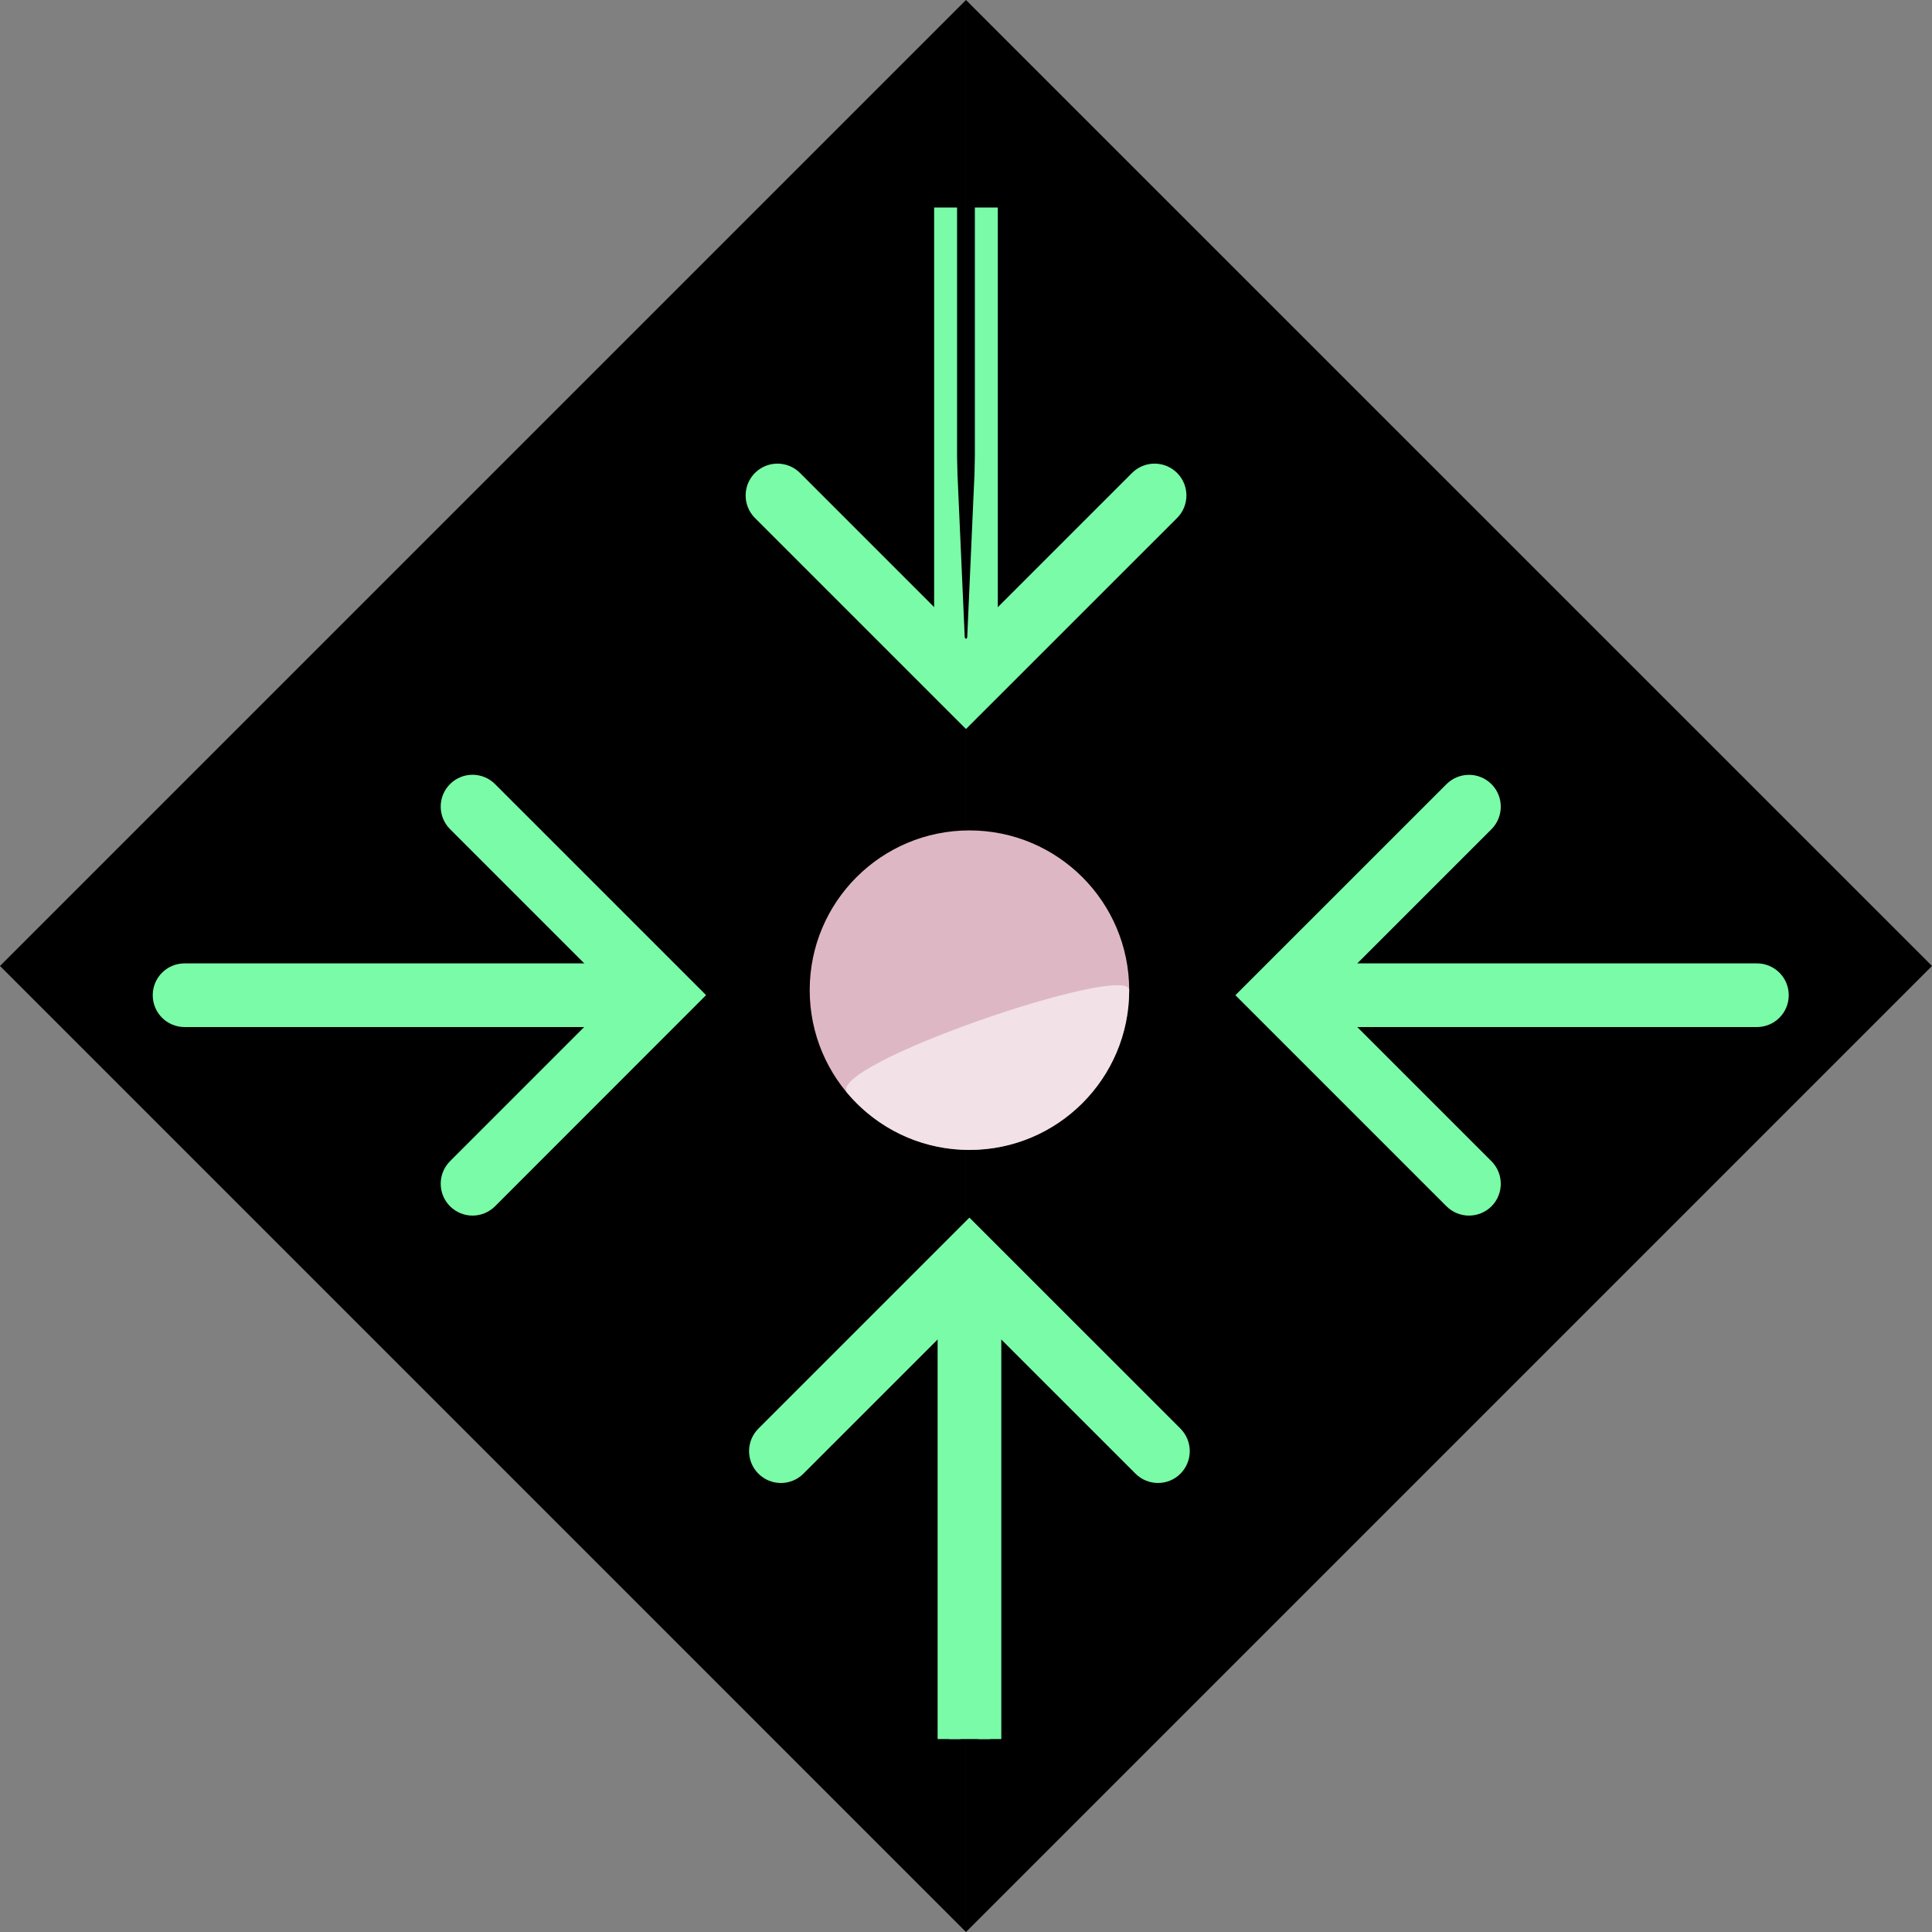
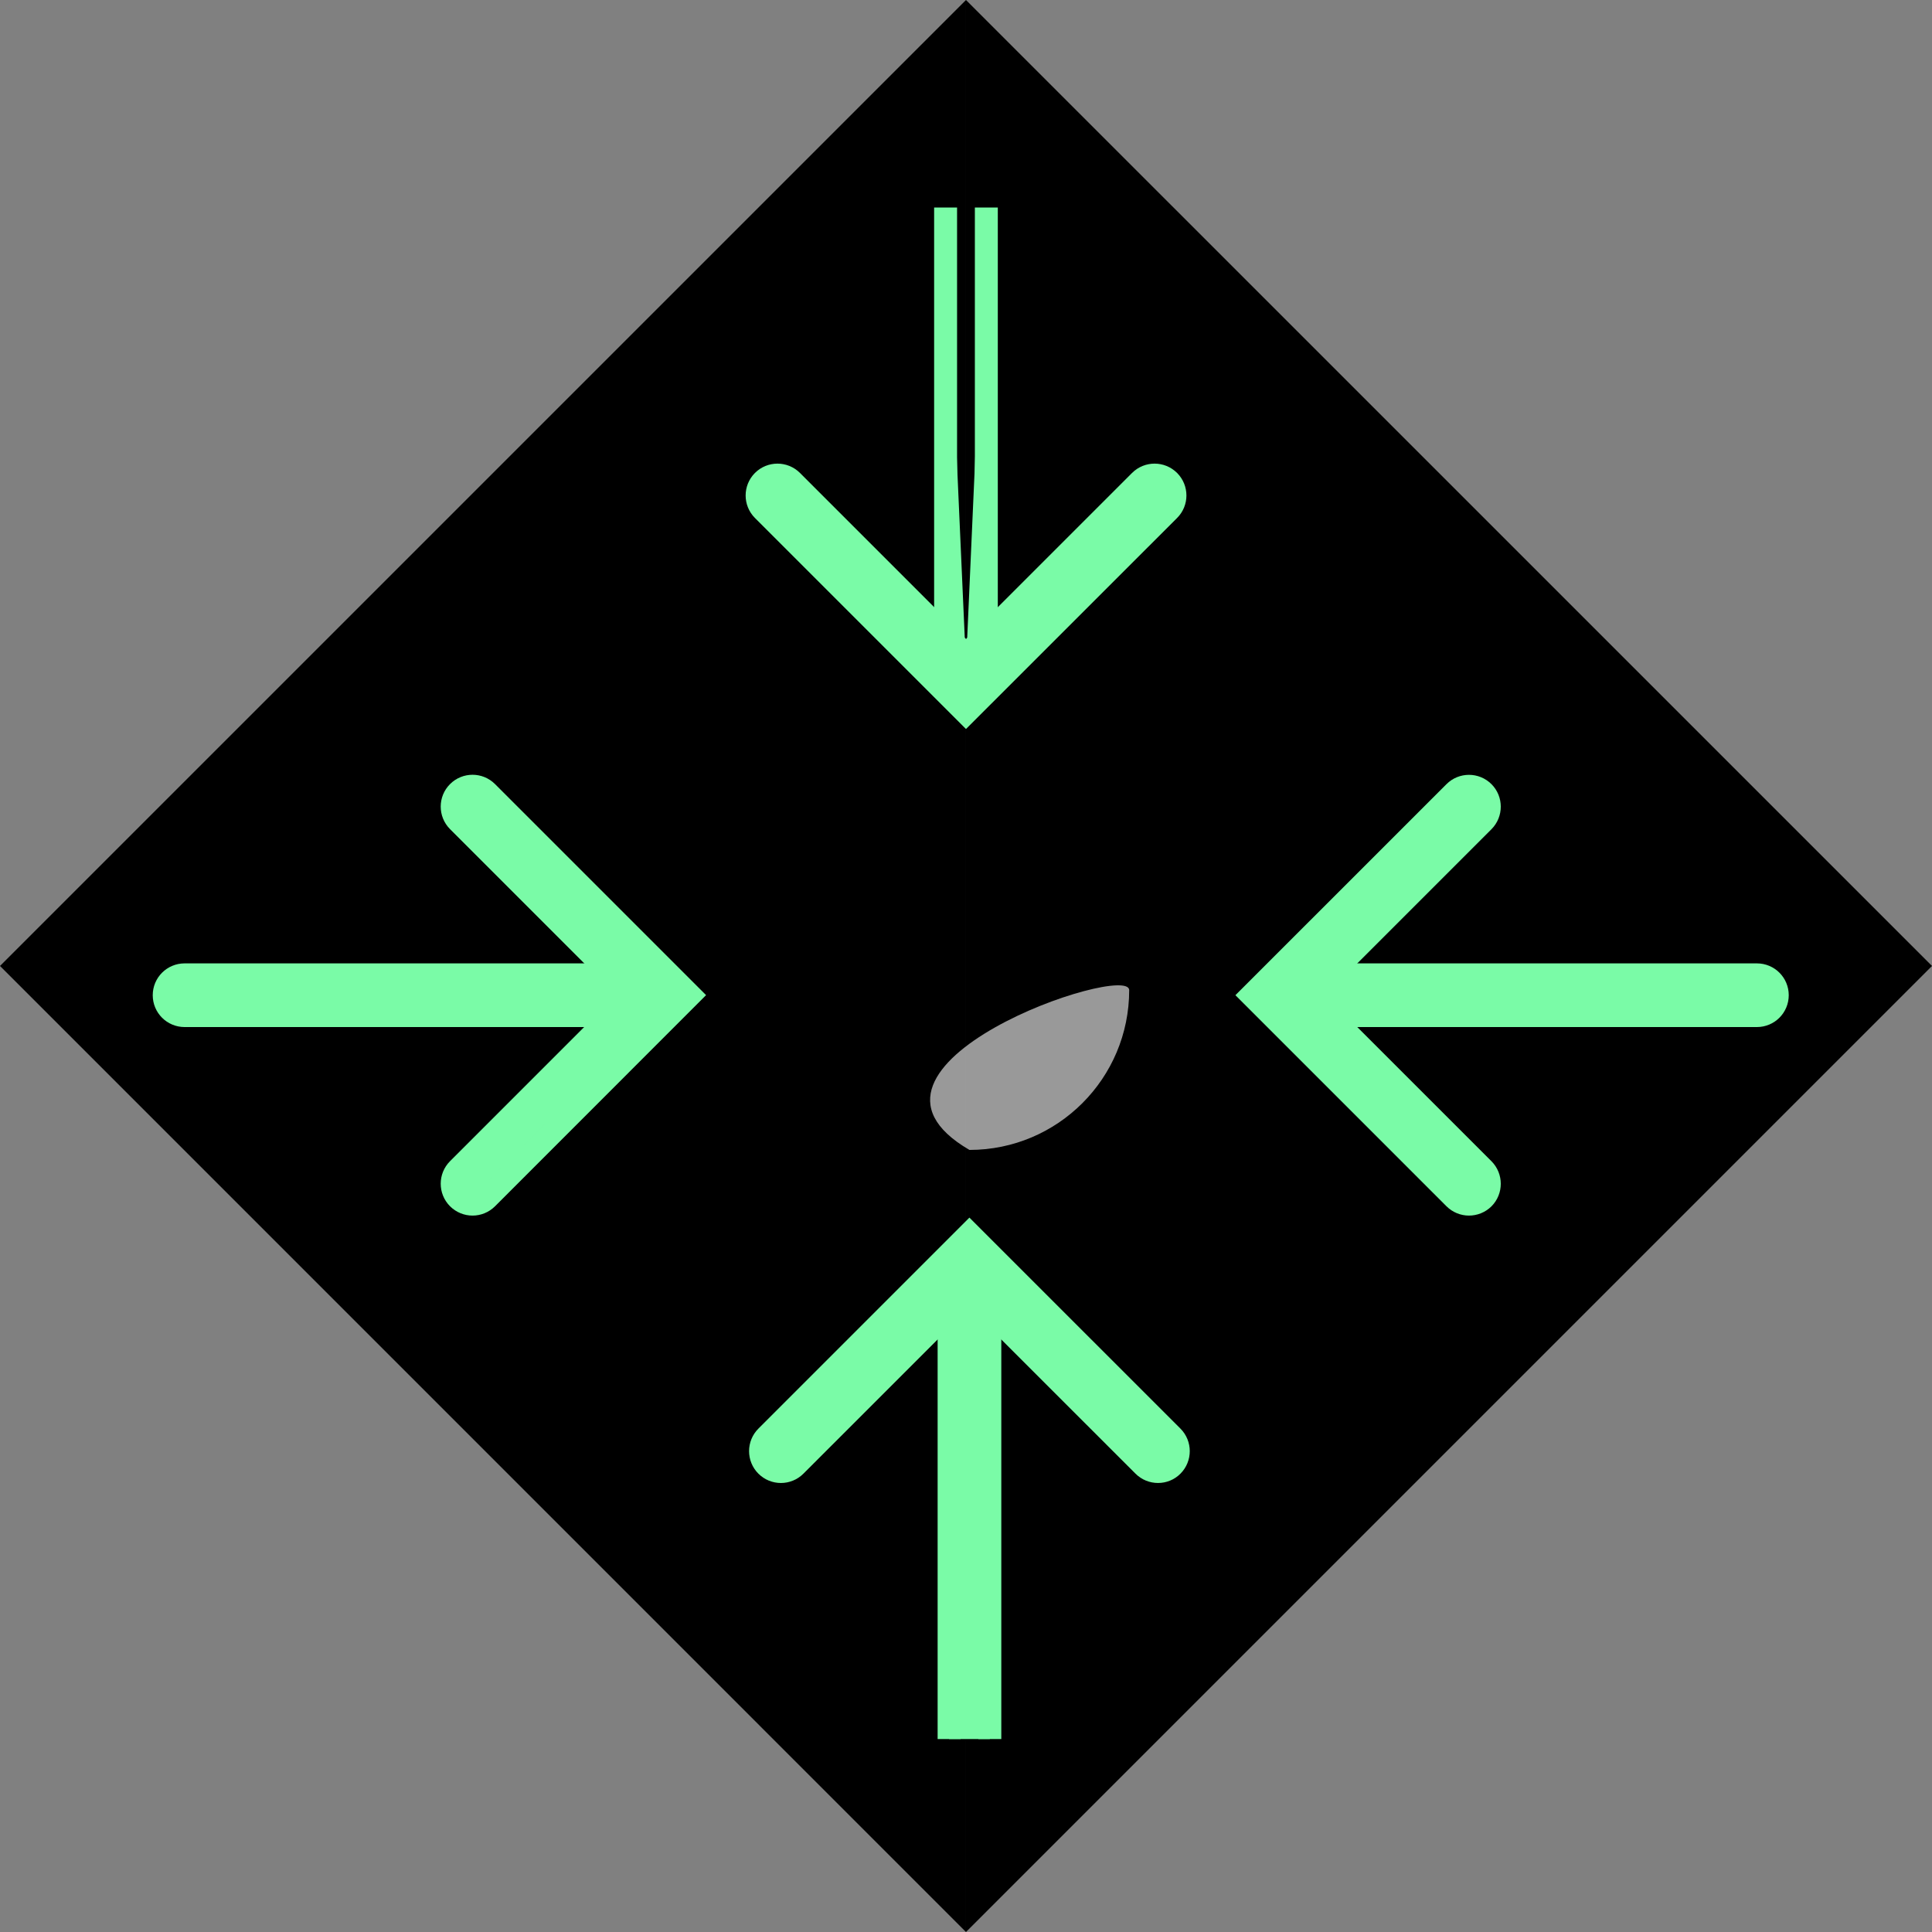
<svg xmlns="http://www.w3.org/2000/svg" xmlns:xlink="http://www.w3.org/1999/xlink" version="1.1" id="Layer_1" x="0px" y="0px" width="59.711px" height="59.711px" viewBox="0 0 59.711 59.711" enable-background="new 0 0 59.711 59.711" xml:space="preserve">
  <rect x="0" y="0" width="59.711" height="59.711" fill="#808080" stroke="none" />
  <polyline points="29.855,0 59.711,29.854 29.855,59.711 " />
  <polyline points="29.855,59.711 0,29.854 29.855,0 " />
-   <path fill="#DEB7C5" d="M34.899,30.602c0,2.727-2.21,4.938-4.937,4.938s-4.937-2.211-4.937-4.938s2.21-4.937,4.937-4.937  S34.899,27.875,34.899,30.602" />
  <g opacity="0.6">
    <g>
      <defs>
        <rect id="SVGID_1_" x="26.147" y="30.445" width="8.752" height="5.09" />
      </defs>
      <clipPath id="SVGID_2_">
        <use xlink:href="#SVGID_1_" overflow="visible" />
      </clipPath>
-       <path clip-path="url(#SVGID_2_)" fill="#FFFFFF" d="M34.899,30.602c0,2.727-2.21,4.938-4.937,4.938    c-1.516,0-2.871-0.684-3.776-1.758C25.462,32.922,34.899,29.72,34.899,30.602" />
+       <path clip-path="url(#SVGID_2_)" fill="#FFFFFF" d="M34.899,30.602c0,2.727-2.21,4.938-4.937,4.938    C25.462,32.922,34.899,29.72,34.899,30.602" />
    </g>
  </g>
  <path fill="#7AFBA7" d="M30.484,6.414v13.517c0,0.349-0.281,0.629-0.629,0.629" />
  <path fill="#7AFBA7" d="M29.855,20.56c-0.348,0-0.63-0.28-0.63-0.629V6.414" />
  <path fill="none" stroke="#7AFBA7" stroke-width="0.709" stroke-miterlimit="10" d="M30.484,6.414v13.517  c0,0.349-0.281,0.629-0.629,0.629s-0.63-0.28-0.63-0.629V6.414" />
  <path fill="#7AFBA7" d="M29.855,22.03l-6.272-6.272c-0.245-0.245-0.245-0.644,0-0.89c0.246-0.246,0.645-0.246,0.891,0l5.382,5.382  l5.382-5.382c0.246-0.246,0.645-0.246,0.891,0s0.246,0.645,0,0.89L29.855,22.03z" />
  <path fill="none" stroke="#7AFBA7" stroke-width="0.709" stroke-miterlimit="10" d="M29.855,22.03l-6.272-6.272  c-0.245-0.245-0.245-0.644,0-0.89c0.246-0.246,0.645-0.246,0.891,0l5.382,5.382l5.382-5.382c0.246-0.246,0.645-0.246,0.891,0  s0.246,0.645,0,0.89L29.855,22.03z" />
  <path fill="#7AFBA7" d="M29.333,53.748V40.233c0-0.348,0.281-0.628,0.629-0.628c0.349,0,0.63,0.28,0.63,0.628v13.515" />
  <path fill="none" stroke="#7AFBA7" stroke-width="0.709" stroke-miterlimit="10" d="M29.333,53.748V40.233  c0-0.348,0.281-0.628,0.629-0.628c0.349,0,0.63,0.28,0.63,0.628v13.515" />
  <path fill="#7AFBA7" d="M35.79,45.479c-0.161,0-0.322-0.061-0.445-0.184l-5.383-5.381l-5.382,5.381c-0.245,0.246-0.644,0.246-0.89,0  s-0.246-0.645,0-0.891l6.271-6.271l6.272,6.271c0.245,0.246,0.245,0.645,0,0.891C36.112,45.418,35.951,45.479,35.79,45.479" />
  <path fill="none" stroke="#7AFBA7" stroke-width="0.709" stroke-miterlimit="10" d="M35.79,45.479c-0.161,0-0.322-0.061-0.445-0.184  l-5.383-5.381l-5.382,5.381c-0.245,0.246-0.644,0.246-0.89,0s-0.246-0.645,0-0.891l6.271-6.271l6.272,6.271  c0.245,0.246,0.245,0.645,0,0.891C36.112,45.418,35.951,45.479,35.79,45.479z" />
  <path fill="#7AFBA7" d="M54.299,31.388H40.784c-0.349,0-0.631-0.28-0.631-0.63c0-0.348,0.282-0.629,0.631-0.629h13.515  c0.349,0,0.63,0.281,0.63,0.629C54.929,31.107,54.647,31.388,54.299,31.388" />
  <path fill="none" stroke="#7AFBA7" stroke-width="0.709" stroke-miterlimit="10" d="M54.299,31.388H40.784  c-0.349,0-0.631-0.28-0.631-0.63c0-0.348,0.282-0.629,0.631-0.629h13.515c0.349,0,0.63,0.281,0.63,0.629  C54.929,31.107,54.647,31.388,54.299,31.388z" />
  <path fill="#7AFBA7" d="M45.4,37.215c-0.161,0-0.322-0.062-0.445-0.185l-6.272-6.272l6.272-6.271c0.246-0.247,0.645-0.247,0.891,0  c0.244,0.244,0.244,0.643,0,0.889l-5.383,5.383l5.383,5.382c0.244,0.246,0.244,0.645,0,0.891  C45.723,37.153,45.562,37.215,45.4,37.215" />
  <path fill="none" stroke="#7AFBA7" stroke-width="0.709" stroke-miterlimit="10" d="M45.4,37.215c-0.161,0-0.322-0.062-0.445-0.185  l-6.272-6.272l6.272-6.271c0.246-0.247,0.645-0.247,0.891,0c0.244,0.244,0.244,0.643,0,0.889l-5.383,5.383l5.383,5.382  c0.244,0.246,0.244,0.645,0,0.891C45.723,37.153,45.562,37.215,45.4,37.215z" />
  <path fill="#7AFBA7" d="M19.222,31.388H5.706c-0.349,0-0.631-0.28-0.631-0.63c0-0.348,0.282-0.629,0.631-0.629h13.516  c0.348,0,0.629,0.281,0.629,0.629C19.851,31.107,19.569,31.388,19.222,31.388" />
  <path fill="none" stroke="#7AFBA7" stroke-width="0.709" stroke-miterlimit="10" d="M19.222,31.388H5.706  c-0.349,0-0.631-0.28-0.631-0.63c0-0.348,0.282-0.629,0.631-0.629h13.516c0.348,0,0.629,0.281,0.629,0.629  C19.851,31.107,19.569,31.388,19.222,31.388z" />
  <path fill="#7AFBA7" d="M14.604,37.215c-0.161,0-0.322-0.062-0.445-0.185c-0.245-0.246-0.245-0.645,0-0.891l5.382-5.382  l-5.382-5.383c-0.245-0.246-0.245-0.645,0-0.889c0.246-0.247,0.645-0.247,0.891,0l6.271,6.271L15.05,37.03  C14.927,37.153,14.766,37.215,14.604,37.215" />
  <path fill="none" stroke="#7AFBA7" stroke-width="0.709" stroke-miterlimit="10" d="M14.604,37.215  c-0.161,0-0.322-0.062-0.445-0.185c-0.245-0.246-0.245-0.645,0-0.891l5.382-5.382l-5.382-5.383c-0.245-0.246-0.245-0.645,0-0.889  c0.246-0.247,0.645-0.247,0.891,0l6.271,6.271L15.05,37.03C14.927,37.153,14.766,37.215,14.604,37.215z" />
</svg>